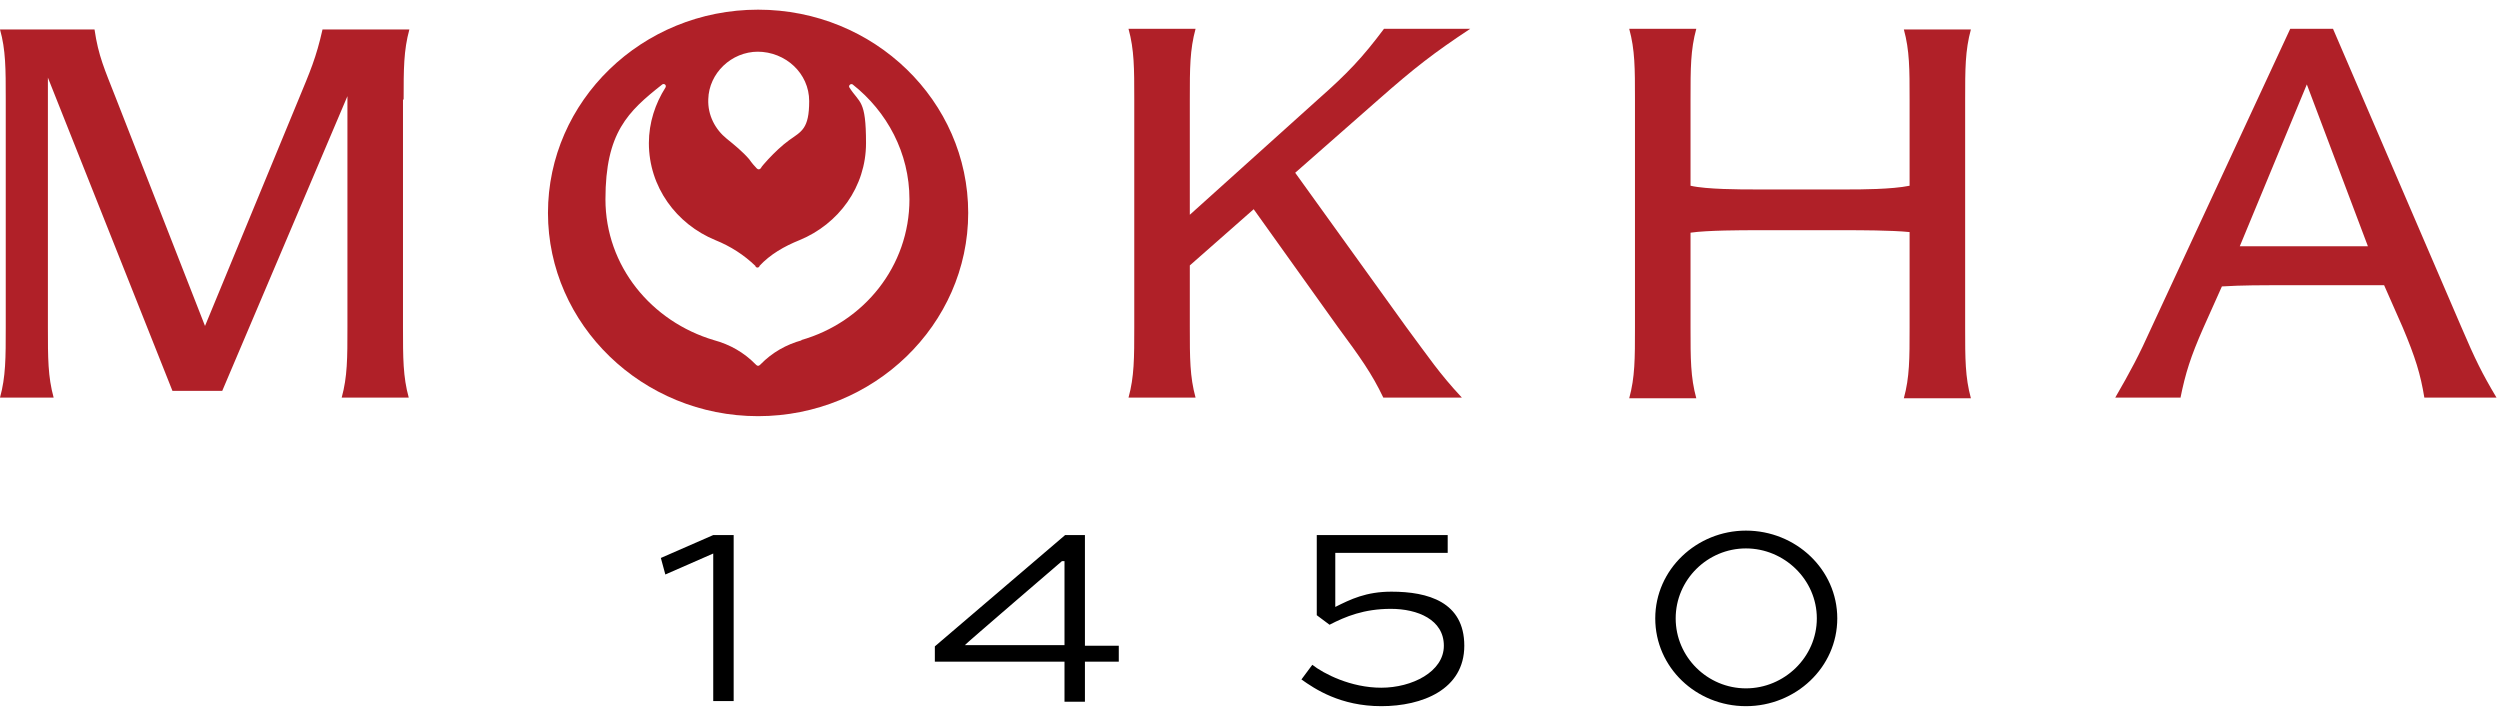
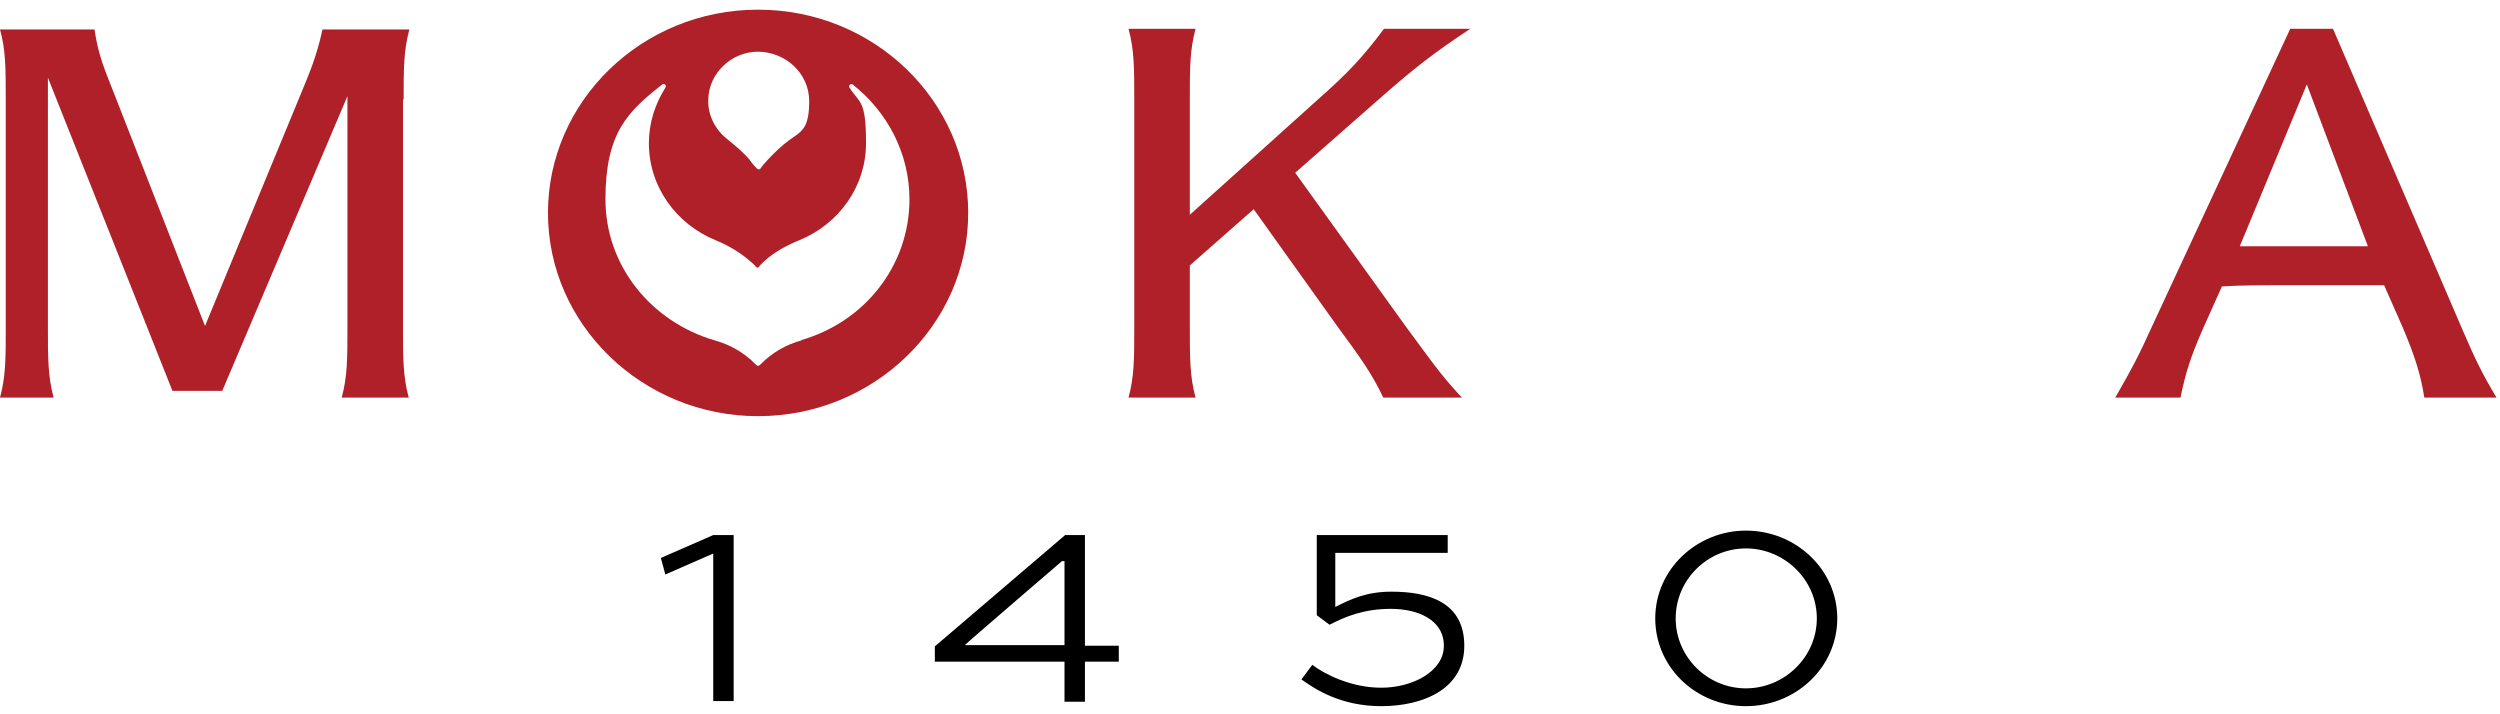
<svg xmlns="http://www.w3.org/2000/svg" fill="none" viewBox="0 0 245 70" height="70" width="245">
  <path fill="black" d="M64.764 54.68L65.203 56.301L69.897 54.244V68.705H71.899V52.436H69.897L64.764 54.68Z" />
  <path fill="black" d="M106.323 52.436H104.383L91.615 63.345V64.841H104.321V68.768H106.323V64.841H109.641V63.282H106.323V52.499V52.436ZM104.321 63.22H94.557C94.557 63.158 104.07 54.992 104.07 54.992H104.321V63.22Z" />
  <path fill="black" d="M136.366 57.984C133.862 57.984 132.36 58.732 130.858 59.48V54.182H141.874V52.436H129.043V60.29L130.295 61.225C131.86 60.415 133.675 59.667 136.303 59.667C138.932 59.667 141.498 60.727 141.498 63.282C141.498 65.838 138.369 67.396 135.365 67.396C132.36 67.396 129.732 66.025 128.605 65.152L127.541 66.586C128.855 67.521 131.359 69.204 135.365 69.204C139.37 69.204 143.501 67.583 143.501 63.282C143.501 58.981 139.934 57.984 136.366 57.984Z" />
  <path fill="black" d="M171.102 52C166.282 52 162.215 55.802 162.215 60.602C162.215 65.402 166.22 69.204 171.102 69.204C175.984 69.204 180.053 65.402 180.053 60.602C180.053 55.802 175.984 52 171.102 52ZM171.102 67.459C167.347 67.459 164.217 64.404 164.217 60.602C164.217 56.8 167.347 53.745 171.102 53.745C174.857 53.745 178.049 56.8 178.049 60.602C178.049 64.404 174.857 67.459 171.102 67.459Z" />
  <path fill="#B02028" d="M74.293 0.948C62.901 0.948 53.701 9.908 53.701 20.866C53.701 31.824 62.964 40.784 74.293 40.784C85.621 40.784 94.884 31.824 94.884 20.866C94.884 9.908 85.684 0.948 74.293 0.948ZM74.23 5.065C76.984 5.065 79.3 7.184 79.3 9.908C79.3 12.632 78.549 12.874 77.359 13.722C76.608 14.267 75.92 14.933 75.294 15.599C74.981 15.962 74.668 16.265 74.543 16.507C74.418 16.628 74.293 16.628 74.167 16.507C73.98 16.325 73.667 15.962 73.416 15.599C72.79 14.872 71.977 14.206 71.226 13.601C70.099 12.693 69.348 11.3 69.411 9.726C69.473 7.184 71.664 5.065 74.293 5.065H74.23ZM78.611 33.337C77.046 33.761 75.669 34.548 74.543 35.698C74.543 35.698 74.543 35.698 74.48 35.759C74.355 35.88 74.23 35.88 74.105 35.759C74.105 35.759 74.105 35.759 74.042 35.698C72.916 34.548 71.539 33.761 69.974 33.337C63.84 31.521 59.334 26.072 59.334 19.534C59.334 12.995 61.525 10.937 64.904 8.273C65.092 8.152 65.342 8.334 65.217 8.576C64.216 10.15 63.59 12.027 63.59 14.025C63.59 18.323 66.281 21.956 70.099 23.53C71.601 24.135 72.916 24.983 74.042 26.072C74.042 26.072 74.042 26.072 74.042 26.133C74.167 26.254 74.293 26.254 74.418 26.133C74.418 26.133 74.418 26.133 74.418 26.072C75.482 24.922 76.859 24.135 78.361 23.53C82.179 21.956 84.87 18.323 84.87 14.025C84.87 9.726 84.244 10.15 83.243 8.576C83.118 8.394 83.368 8.152 83.556 8.273C86.935 10.937 89.126 14.993 89.126 19.534C89.126 26.072 84.682 31.582 78.486 33.337H78.611Z" />
  <path fill="#B02028" d="M39.493 9.726V32.066C39.493 35.093 39.493 36.909 40.057 38.968H33.485C34.048 36.909 34.048 35.093 34.048 32.066V9.424L21.781 38.302H16.899L4.694 7.607V32.066C4.694 35.093 4.694 36.909 5.257 38.968H0C0.563 36.909 0.563 35.093 0.563 32.066V9.726C0.563 6.76 0.563 4.883 0 2.885H9.263C9.639 5.488 10.264 6.82 11.329 9.545L20.091 31.945L29.166 9.968C30.418 6.941 30.981 5.67 31.607 2.885H40.119C39.556 4.943 39.556 6.76 39.556 9.787L39.493 9.726Z" />
  <path fill="#B02028" d="M116.602 9.726V21.047L129.182 9.726C132.062 7.183 133.501 5.67 135.63 2.825H144.079C140.512 5.186 138.634 6.639 135.129 9.726L126.929 16.931L137.82 32.066C140.073 35.093 141.012 36.546 143.265 38.968H135.566C134.44 36.607 133.313 35.032 131.123 32.066L122.861 20.503L116.602 26.012V32.066C116.602 35.093 116.602 36.909 117.165 38.968H110.594C111.158 36.909 111.158 35.093 111.158 32.066V9.726C111.158 6.699 111.158 4.883 110.594 2.825H117.165C116.602 4.883 116.602 6.699 116.602 9.726Z" />
-   <path fill="#B02028" d="M187.14 18.263V9.787C187.14 6.76 187.14 4.943 186.577 2.885H193.148C192.585 4.943 192.585 6.76 192.585 9.787V32.127C192.585 35.154 192.585 36.97 193.148 39.028H186.577C187.14 36.97 187.14 35.154 187.14 32.127V22.743C185.387 22.561 182.007 22.561 181.194 22.561H171.869C170.93 22.561 167.299 22.561 165.672 22.803V32.127C165.672 35.154 165.672 36.97 166.236 39.028H159.664C160.227 36.97 160.227 35.154 160.227 32.127V9.726C160.227 6.699 160.227 4.883 159.664 2.825H166.236C165.672 4.883 165.672 6.699 165.672 9.726V18.202C167.237 18.565 170.616 18.565 171.869 18.565H181.194C182.258 18.565 185.387 18.565 187.14 18.202V18.263Z" />
  <path fill="#B02028" d="M213.677 38.968H207.293C208.795 36.364 209.609 34.851 210.861 32.066L224.442 2.825H228.636L241.217 32.066C242.593 35.275 243.219 36.546 244.659 38.968H237.586C237.21 36.667 236.71 35.032 235.458 32.066L233.643 27.949C232.078 27.949 230.514 27.949 229.951 27.949H222.94C222.189 27.949 219.56 27.949 217.746 28.07L215.93 32.127C214.678 34.972 214.178 36.546 213.677 39.028V38.968ZM232.078 24.196L226.07 8.273L219.498 24.135C220.875 24.135 222.252 24.135 222.94 24.135H232.078V24.196Z" />
</svg>